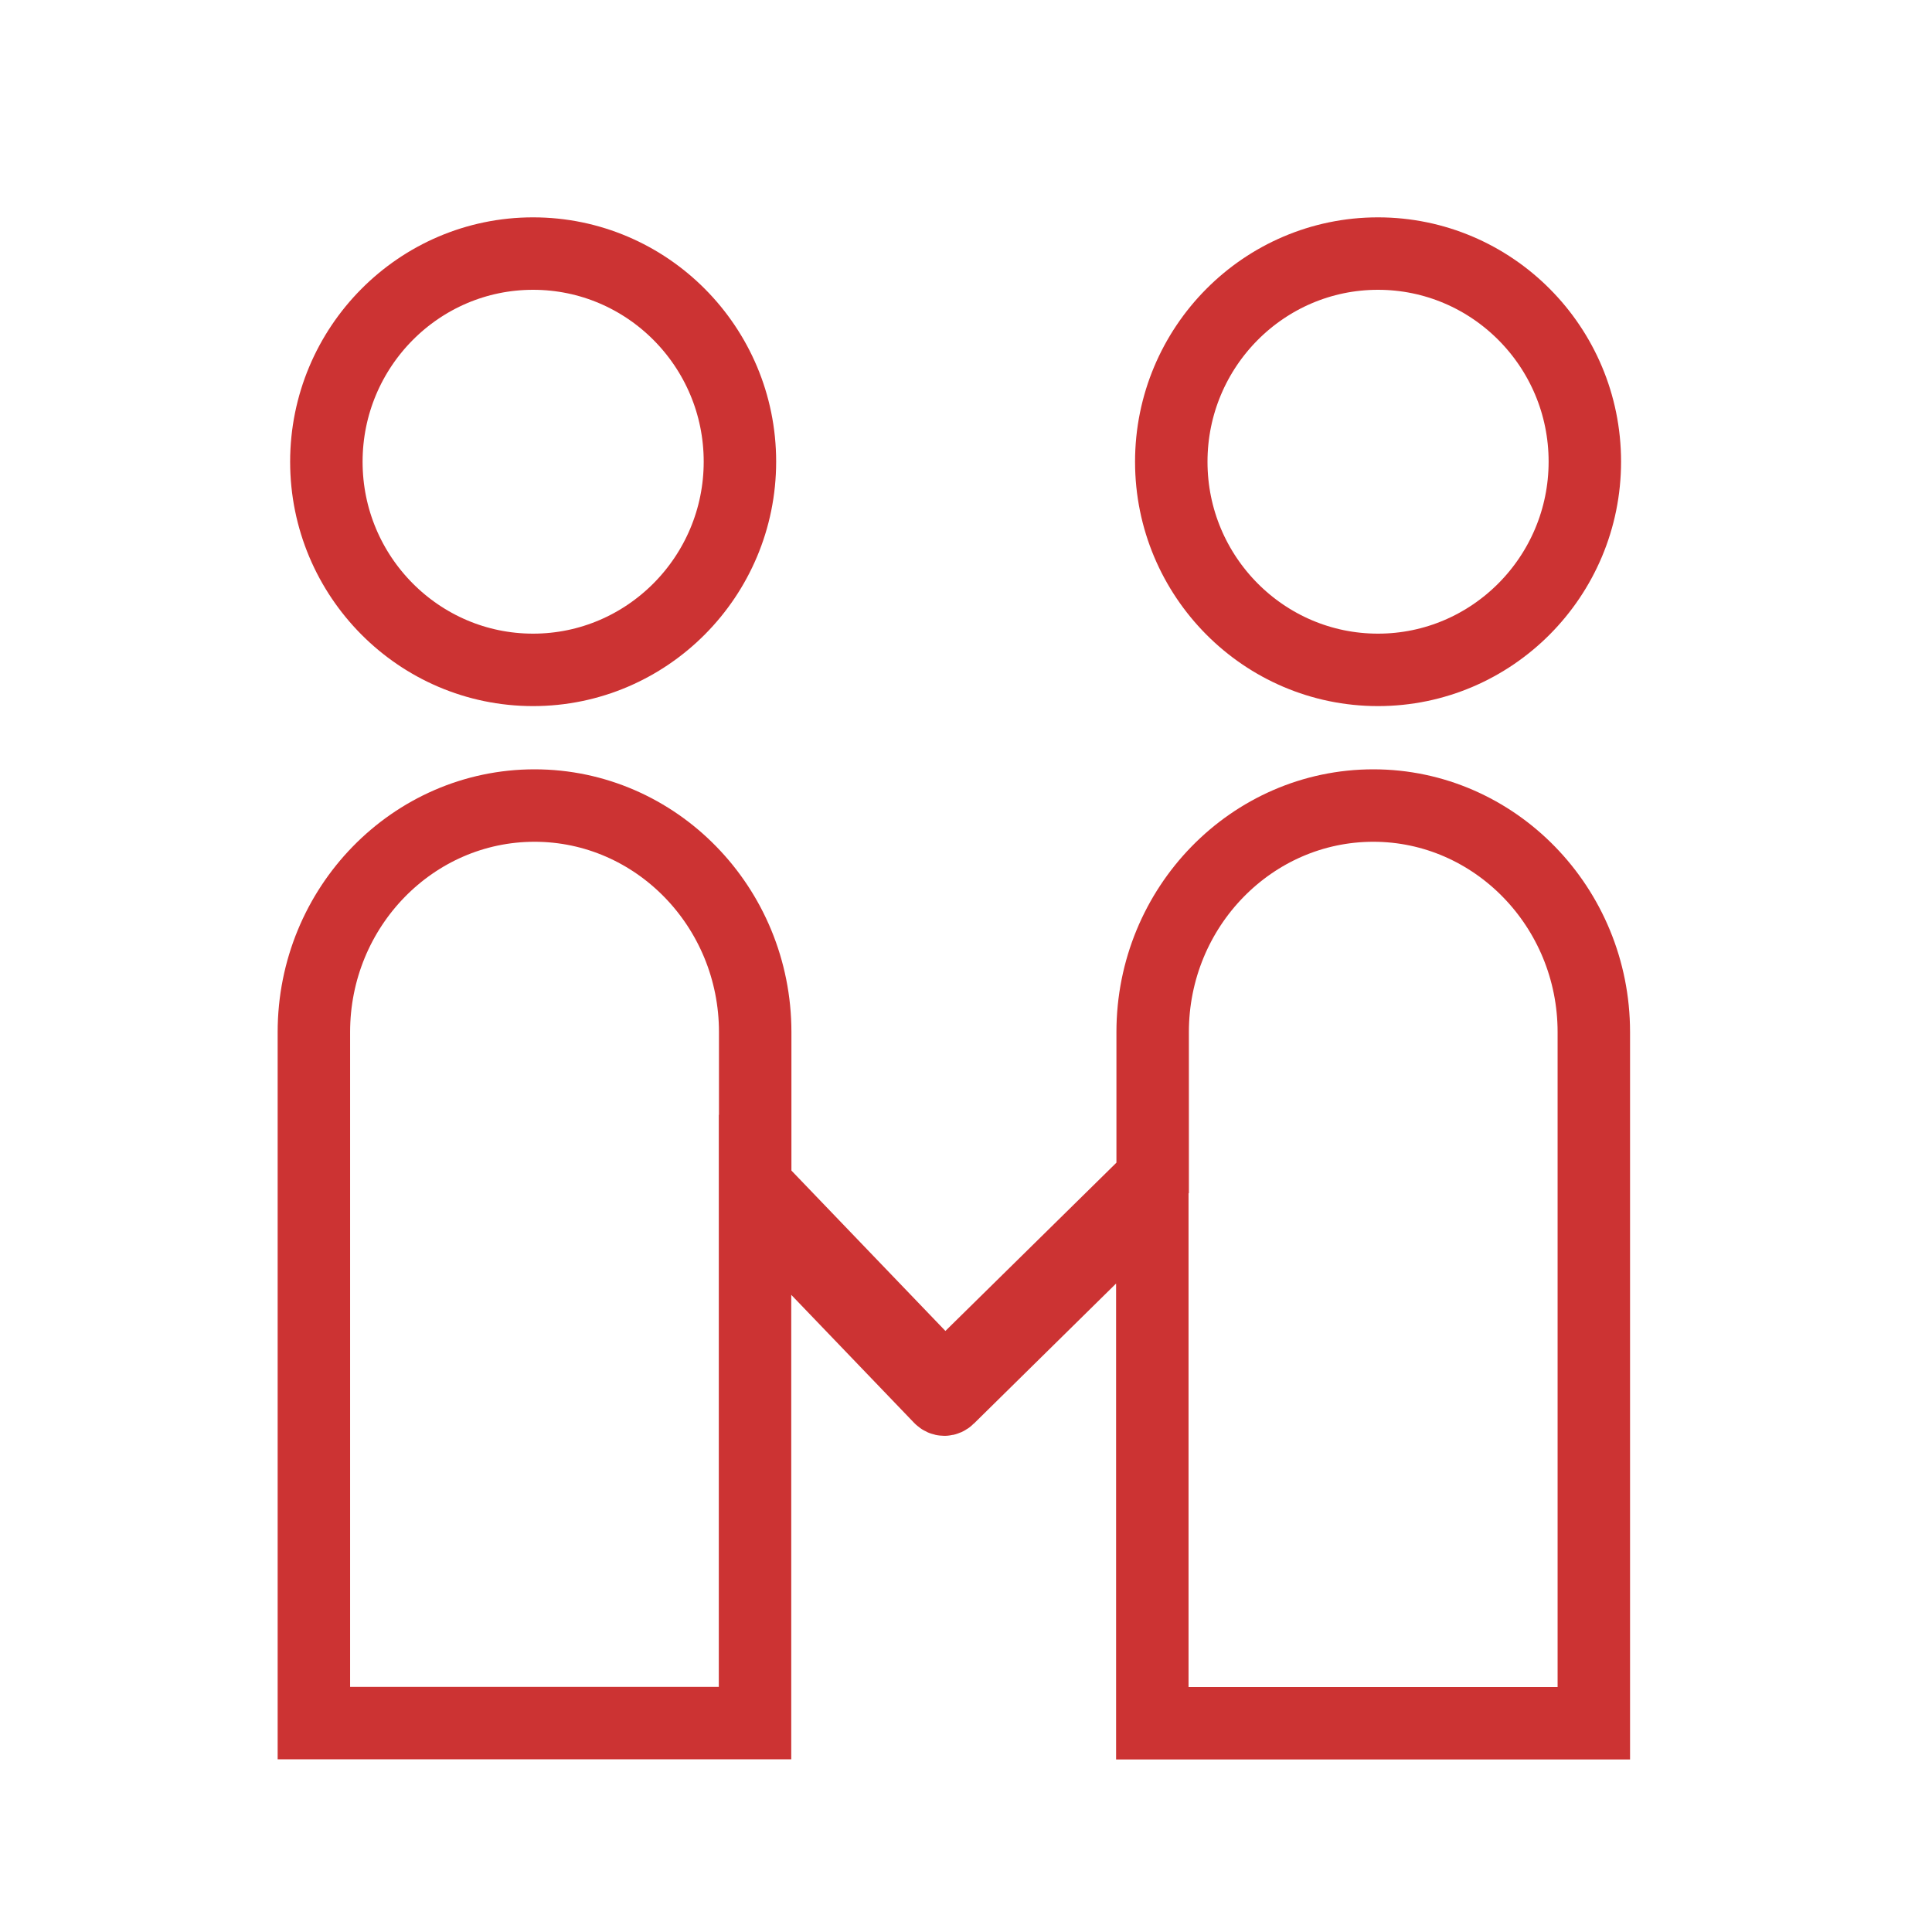
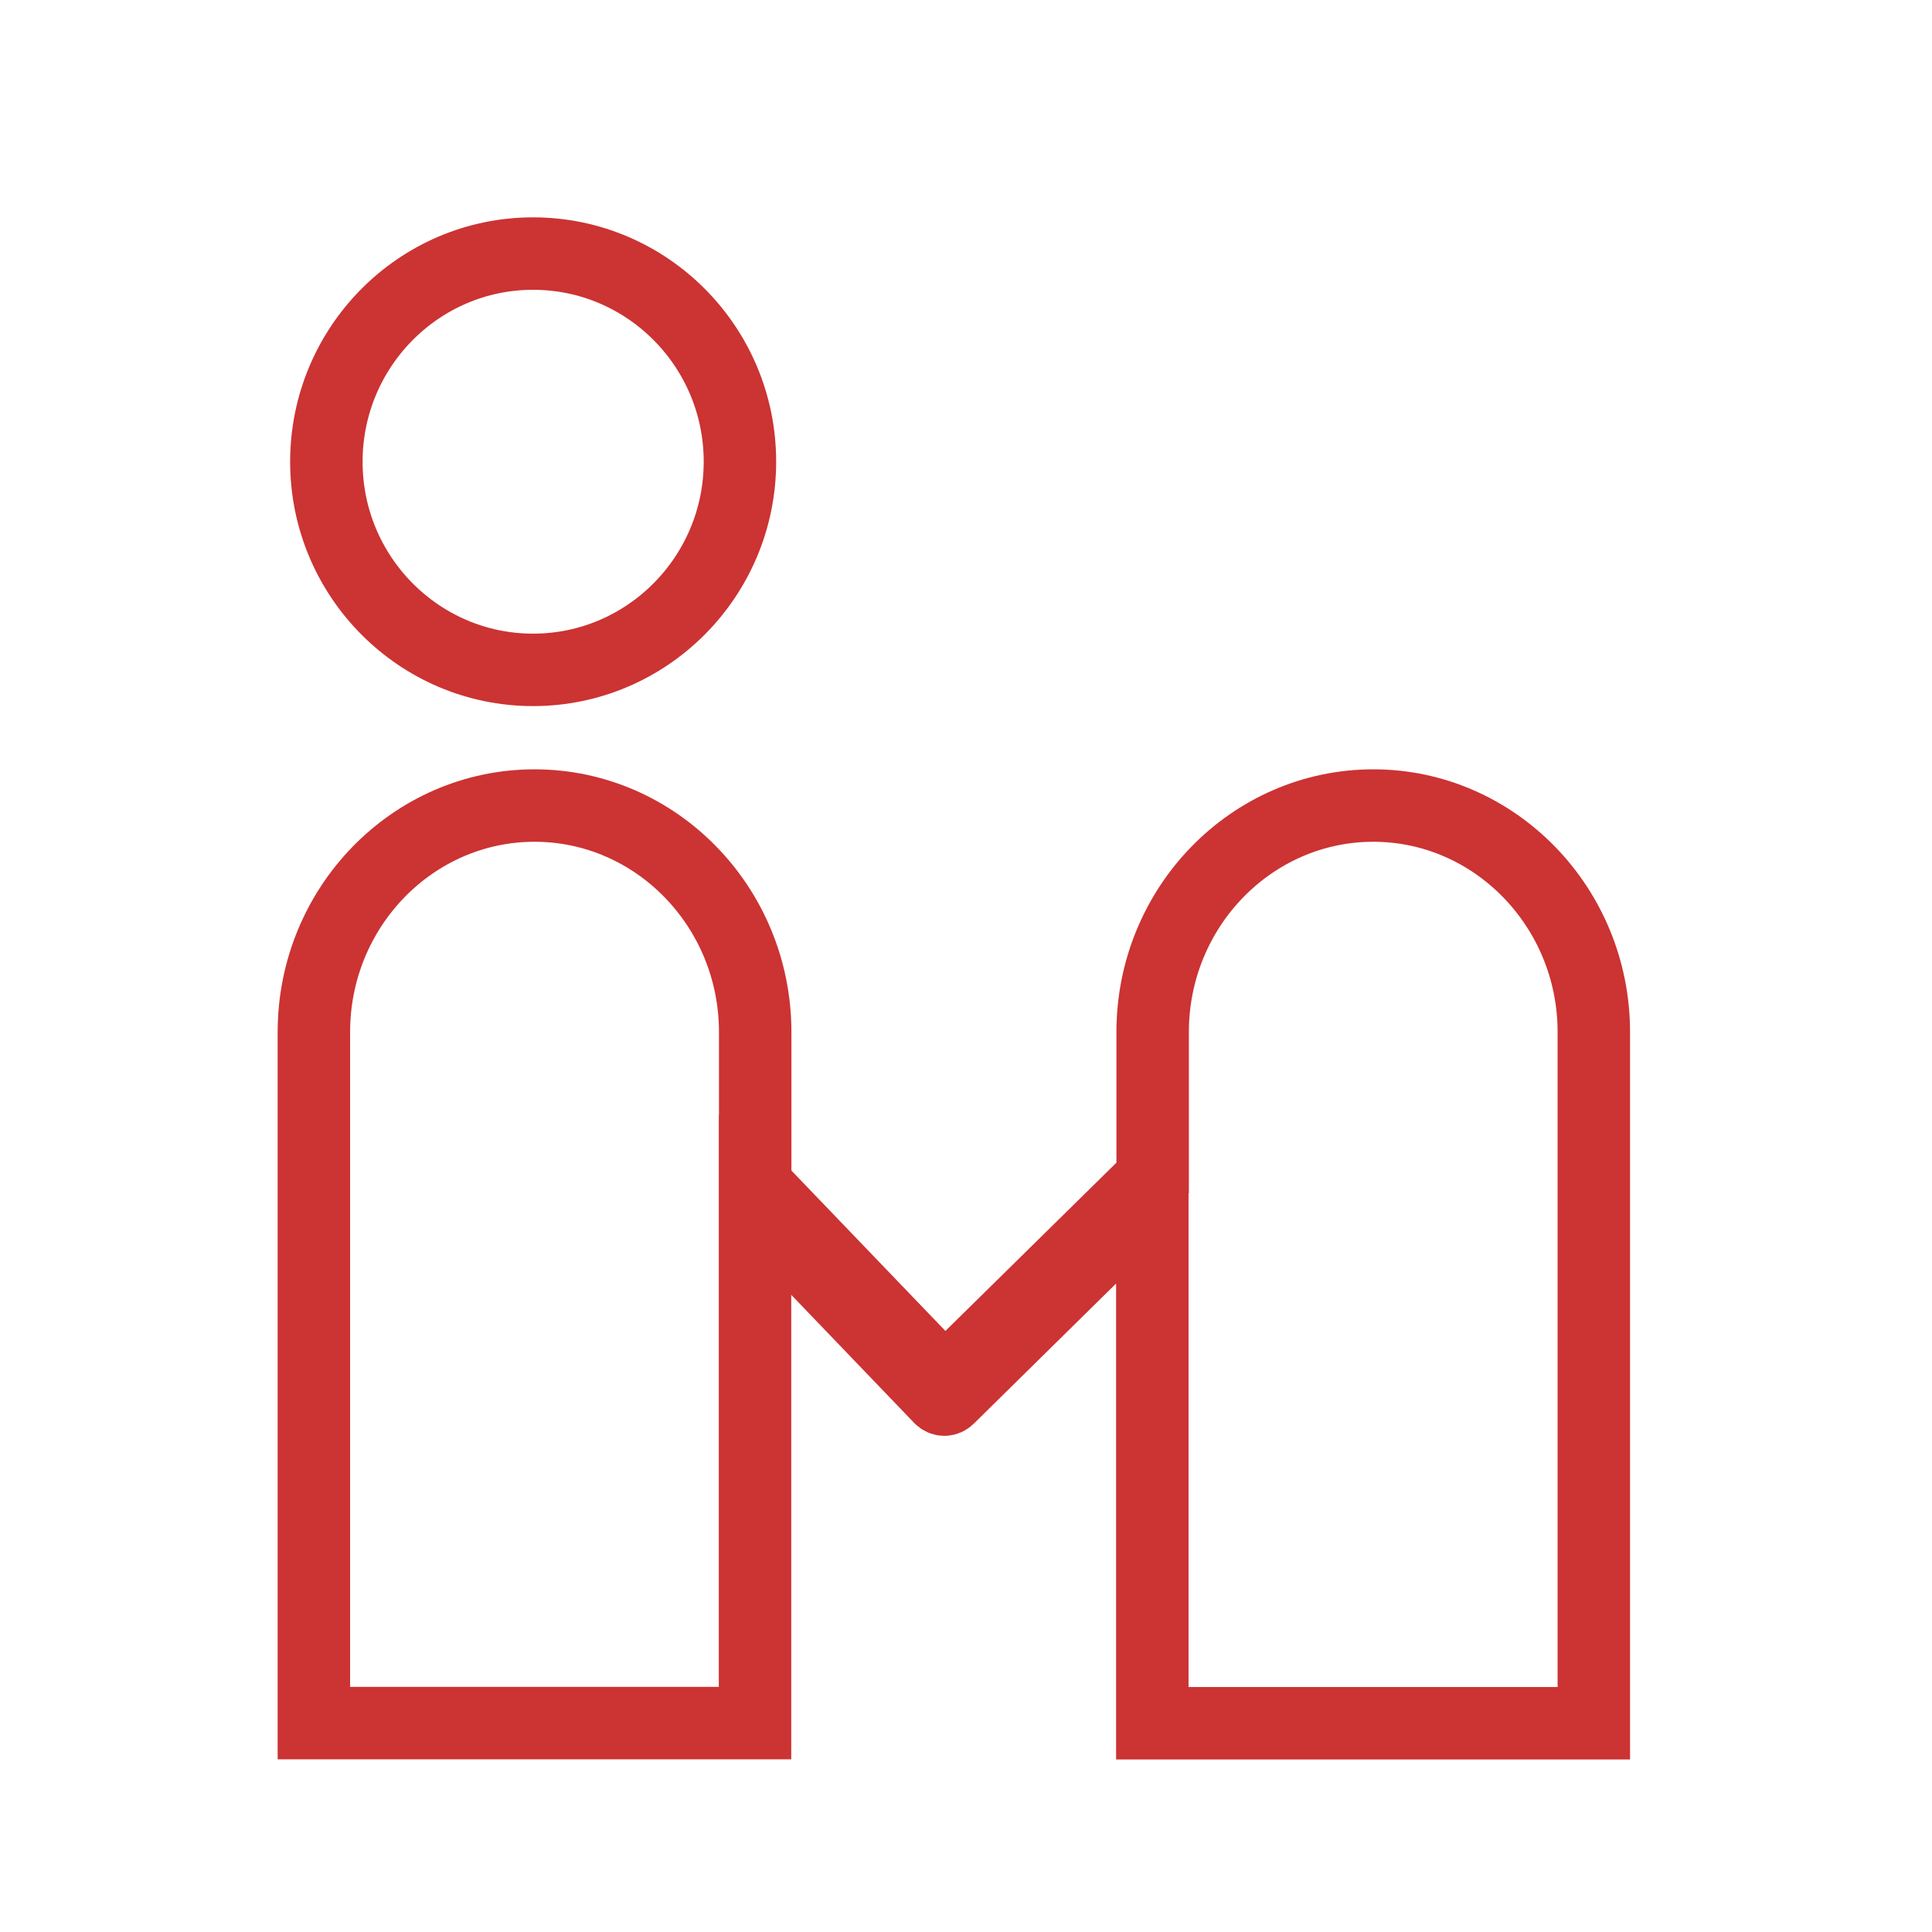
<svg xmlns="http://www.w3.org/2000/svg" width="80px" height="80px" viewBox="0 0 80 80" version="1.1">
  <title>图标/合作指导</title>
  <desc>Created with Sketch.</desc>
  <g id="图标/合作指导" stroke="none" stroke-width="1" fill="none" fill-rule="evenodd">
    <path d="M22.073,27.738 C26.795,27.738 30.639,23.872 30.639,19.115 C30.639,14.36 26.797,10.5 22.073,10.5 C17.352,10.5 13.514,14.364 13.514,19.122 C13.514,23.877 17.355,27.738 22.073,27.738 Z" id="路径" stroke="#CC3333" stroke-width="3" />
-     <path d="M57.059,27.738 C61.781,27.738 65.625,23.872 65.625,19.115 C65.625,14.36 61.783,10.5 57.059,10.5 C52.339,10.5 48.5,14.364 48.5,19.122 C48.5,23.877 52.341,27.738 57.059,27.738 Z" id="路径备份" stroke="#CC3333" stroke-width="3" />
    <path d="M12.997,71.349 L31.264,71.349 L31.264,49.888 L33.846,52.578 L38.93,57.875 C38.981,57.928 39.044,57.955 39.104,57.955 C39.16,57.955 39.223,57.929 39.273,57.88 L47.715,49.565 L47.715,71.356 L65.997,71.356 L65.997,42.737 C65.997,37.562 61.889,33.356 56.867,33.356 C51.835,33.356 47.729,37.556 47.729,42.737 L47.729,48.772 L39.117,57.246 L31.271,49.074 L31.271,42.737 C31.271,37.556 27.165,33.356 22.134,33.356 C17.102,33.356 12.997,37.556 12.997,42.737 L12.997,71.349 Z" id="路径" stroke="#CC3333" stroke-width="3" />
  </g>
</svg>